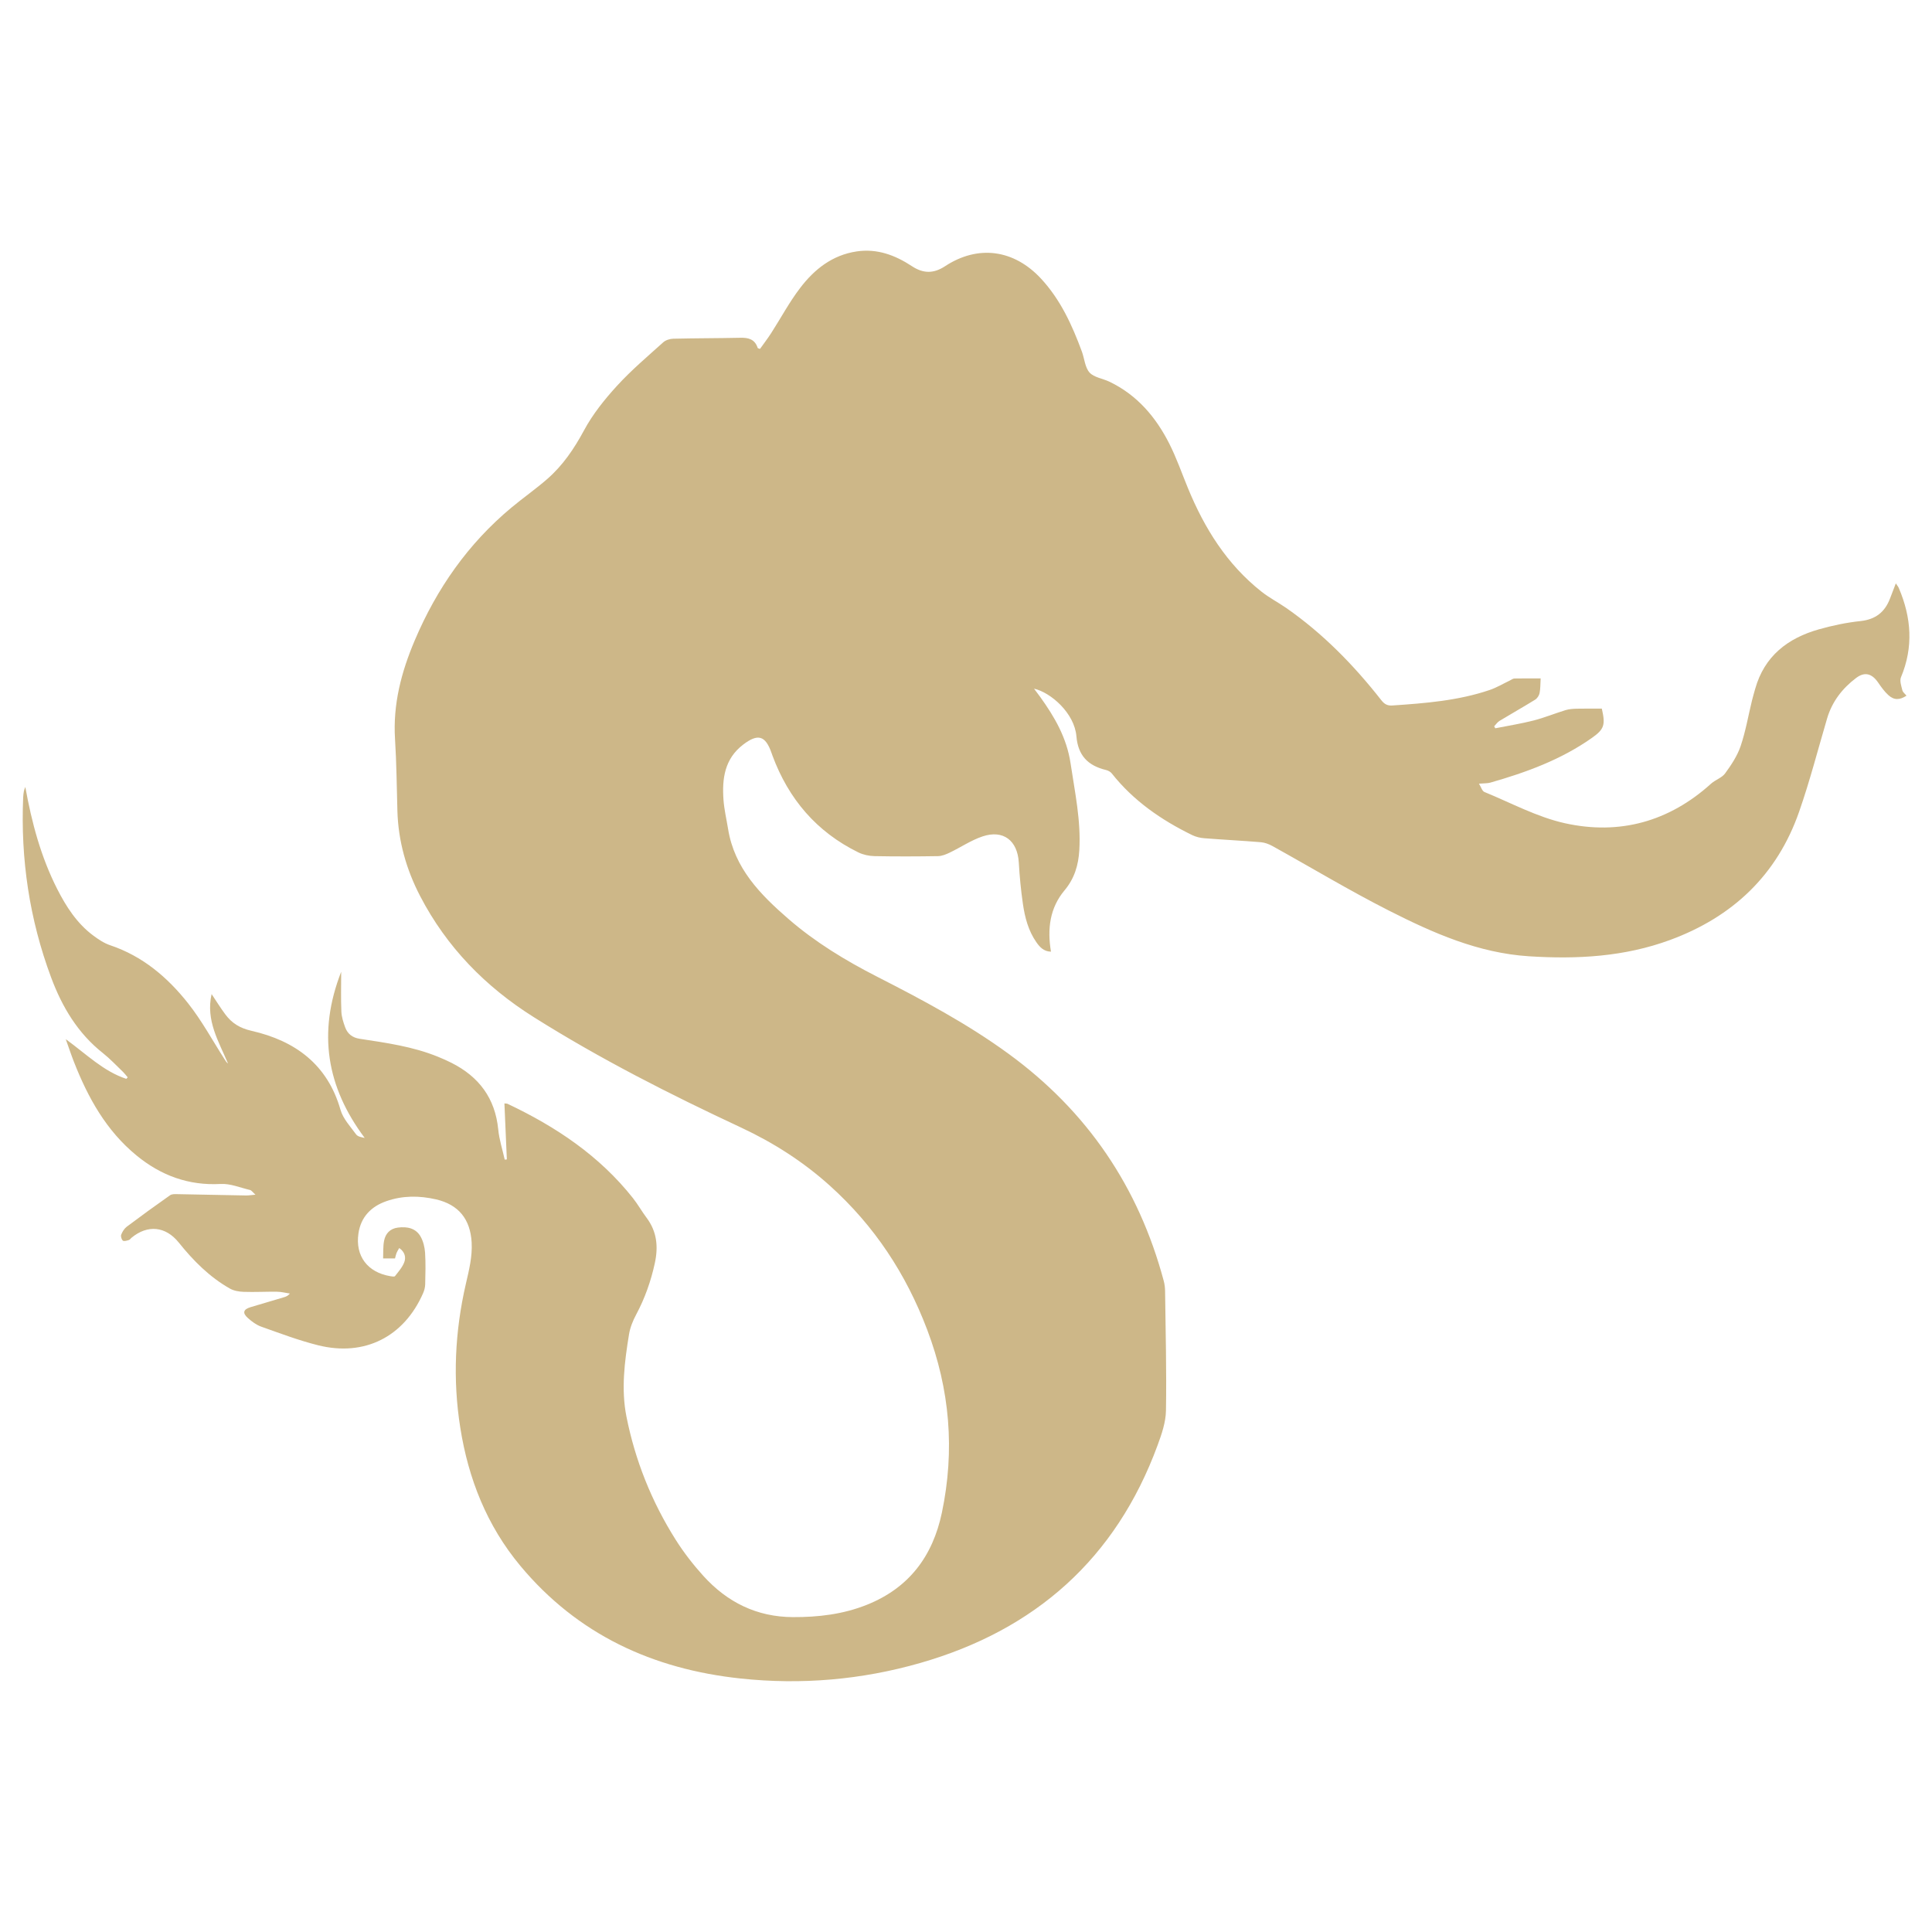
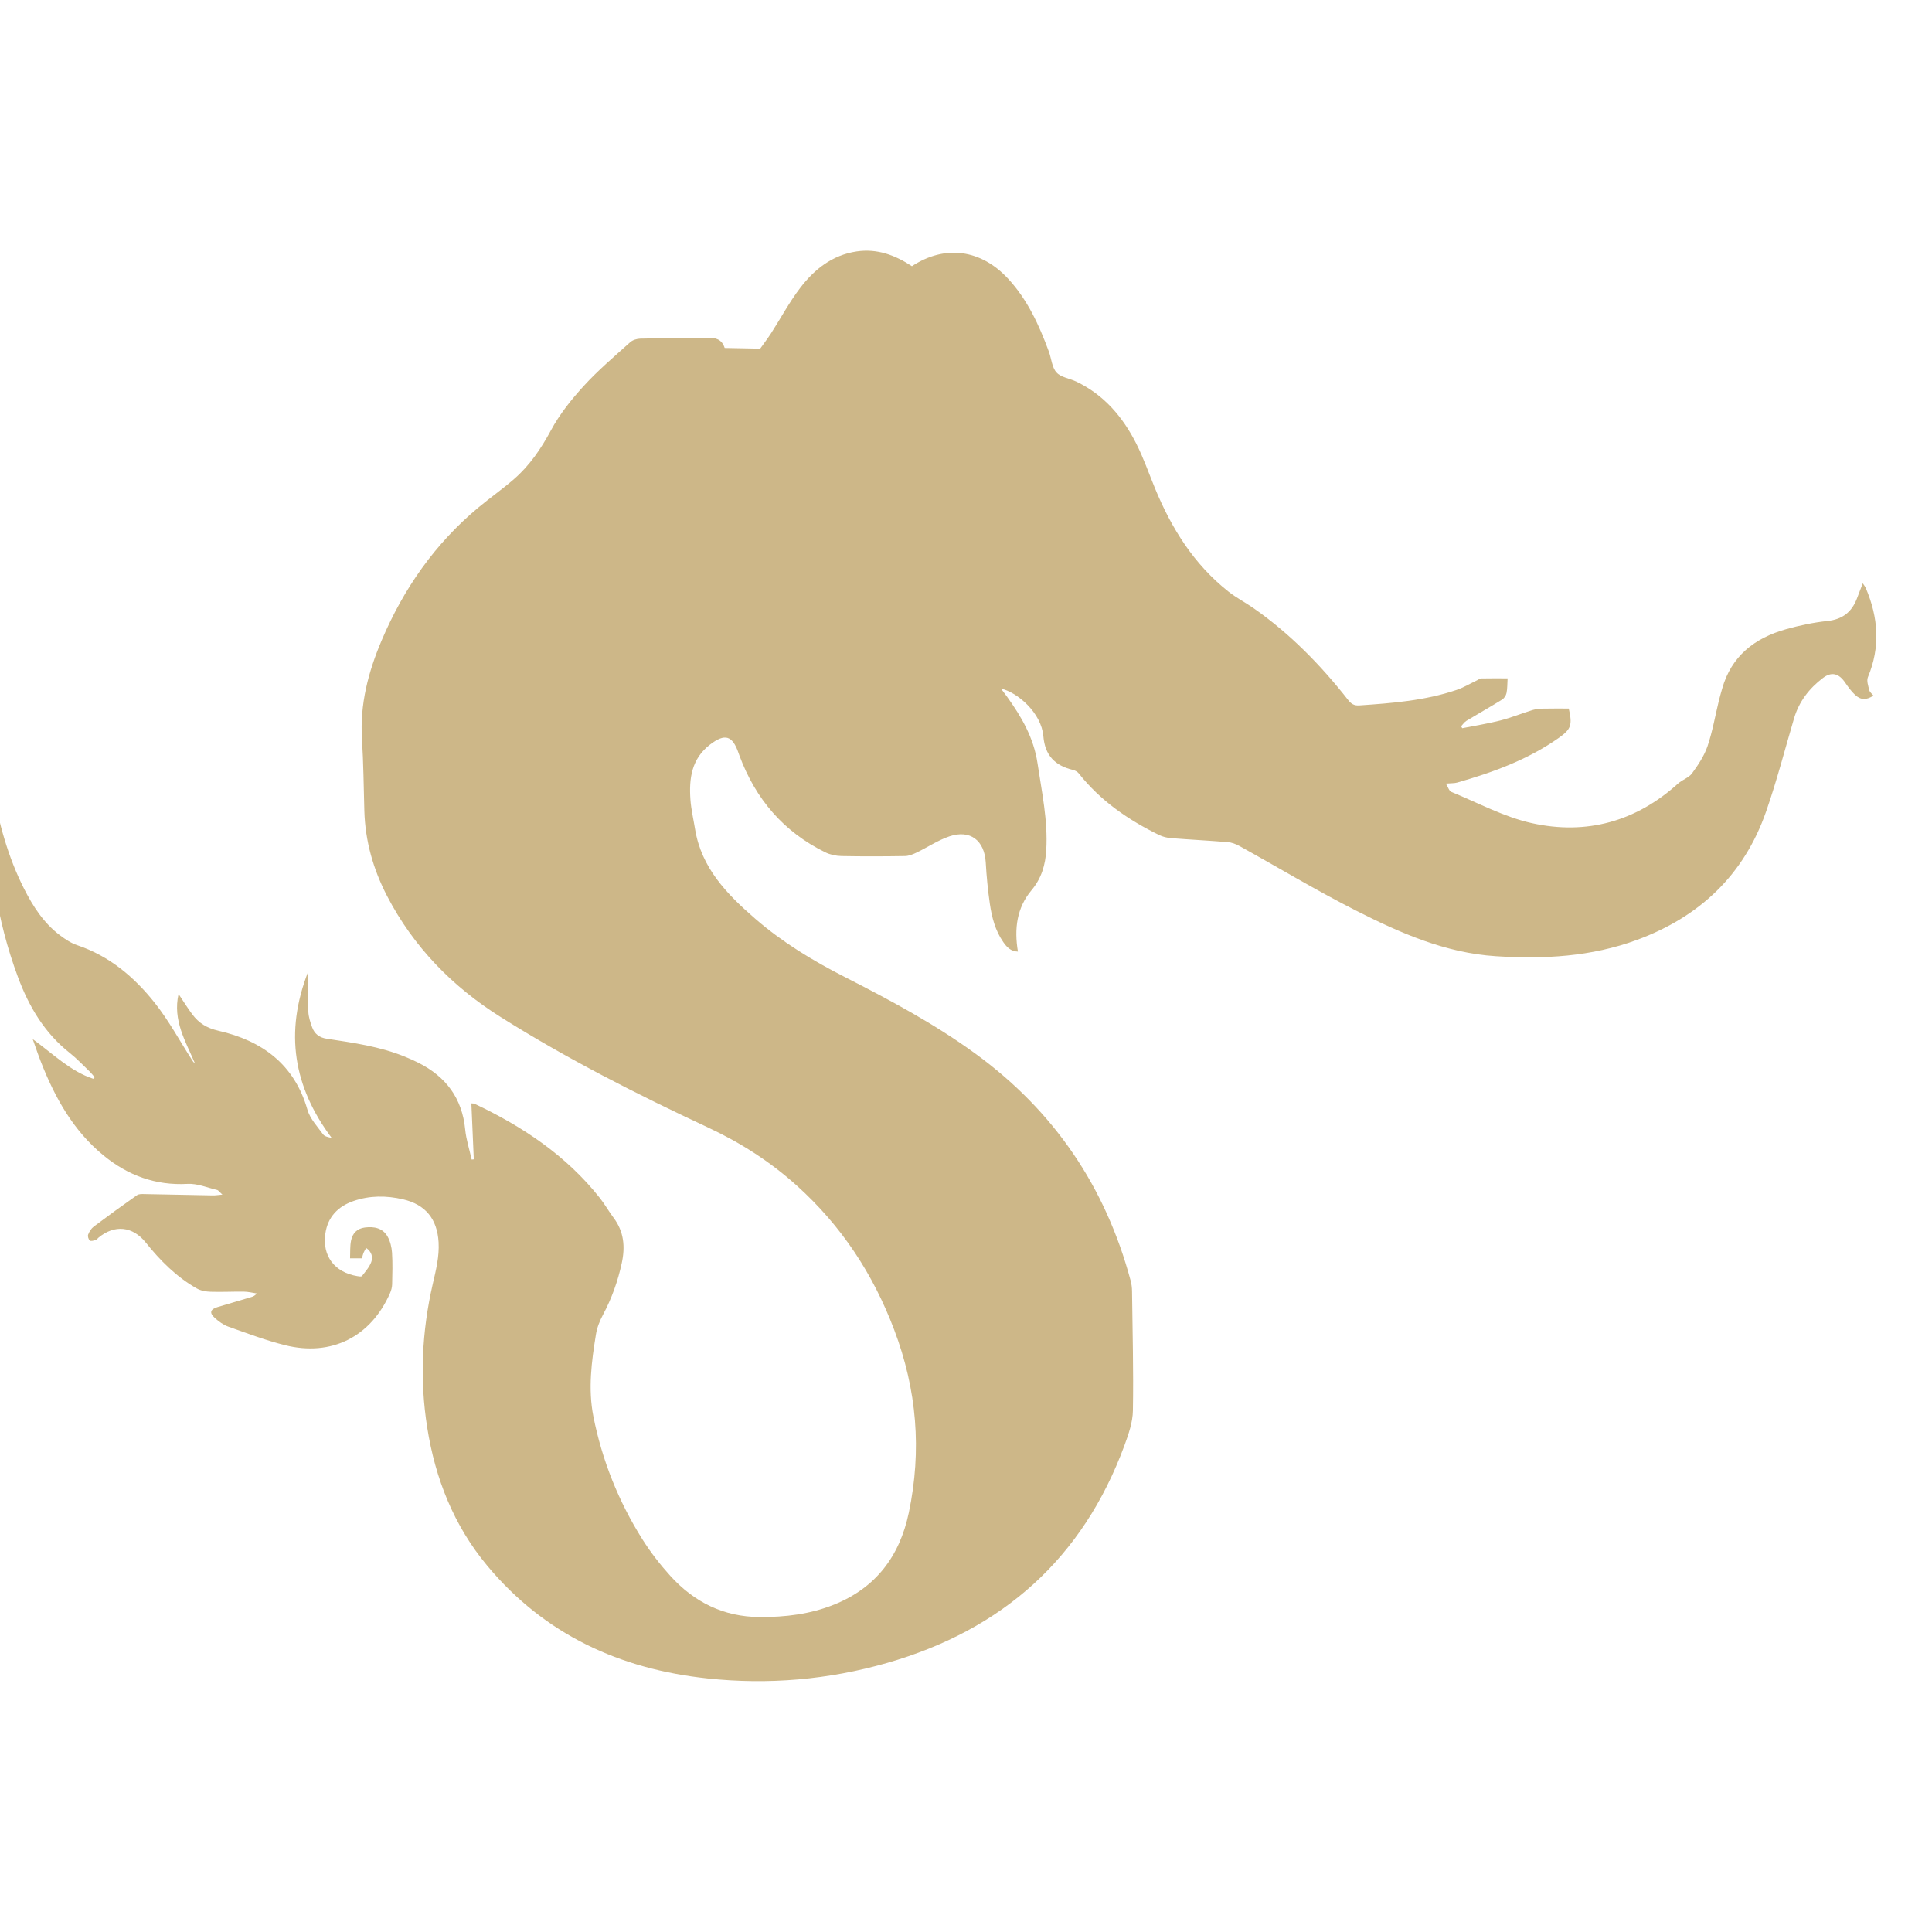
<svg xmlns="http://www.w3.org/2000/svg" version="1.1" id="图层_1" x="0px" y="0px" viewBox="0 0 512 512" style="enable-background:new 0 0 512 512;" xml:space="preserve">
  <style type="text/css">
	.st0{fill:#CDB788;}
</style>
-   <path class="st0" d="M201.41,92.46c0.99-1.39,2.03-2.74,2.95-4.17c2.56-3.98,4.8-8.19,7.66-11.94c3.77-4.96,8.52-8.75,15-9.72  c5.45-0.81,10.23,1,14.65,3.91c2.99,1.97,5.73,2.01,8.76,0.02c8.76-5.76,18.29-4.47,25.49,3.32c5.14,5.56,8.21,12.29,10.79,19.29  c0.69,1.87,0.81,4.19,2.03,5.55c1.18,1.31,3.48,1.58,5.24,2.42c7.37,3.52,12.36,9.41,15.94,16.52c1.9,3.77,3.29,7.79,4.9,11.7  c4.38,10.65,10.33,20.2,19.5,27.44c2.05,1.62,4.4,2.83,6.55,4.32c9.72,6.77,17.89,15.13,25.17,24.41c0.81,1.04,1.59,1.52,2.94,1.43  c8.72-0.59,17.43-1.27,25.78-4.1c1.87-0.63,3.6-1.68,5.39-2.53c0.39-0.18,0.77-0.51,1.16-0.52c2.29-0.05,4.58-0.02,6.98-0.02  c-0.09,1.45-0.04,2.7-0.29,3.9c-0.13,0.64-0.62,1.39-1.17,1.73c-3.12,1.93-6.32,3.73-9.46,5.63c-0.55,0.34-0.94,0.95-1.4,1.43  c0.1,0.17,0.2,0.35,0.3,0.52c3.38-0.67,6.8-1.21,10.14-2.06c2.88-0.74,5.66-1.89,8.51-2.76c0.93-0.28,1.95-0.34,2.93-0.37  c2.23-0.05,4.47-0.02,6.65-0.02c1,4.35,0.63,5.46-2.64,7.77c-8.17,5.76-17.39,9.13-26.9,11.84c-0.76,0.22-1.6,0.16-3.02,0.28  c0.58,0.93,0.85,1.96,1.44,2.2c7.08,2.9,13.99,6.66,21.37,8.29c14.43,3.19,27.57-0.42,38.7-10.49c1.14-1.03,2.86-1.54,3.72-2.72  c1.63-2.23,3.23-4.64,4.11-7.22c1.33-3.93,2.03-8.07,3.02-12.12c0.25-1.03,0.56-2.04,0.84-3.06c2.44-8.69,8.62-13.45,16.92-15.79  c3.58-1.01,7.28-1.79,10.98-2.18c3.97-0.42,6.44-2.35,7.82-5.94c0.49-1.28,0.98-2.56,1.55-4.05c0.33,0.5,0.64,0.85,0.81,1.27  c3.32,7.79,3.9,15.62,0.56,23.6c-0.4,0.95,0.09,2.32,0.36,3.45c0.13,0.54,0.72,0.96,1.1,1.44c-1.81,1.19-3.3,1.23-4.82-0.16  c-1.04-0.95-1.89-2.14-2.69-3.31c-1.64-2.39-3.55-2.96-5.86-1.21c-3.65,2.76-6.36,6.27-7.68,10.75c-2.43,8.24-4.57,16.57-7.4,24.67  c-5.85,16.78-17.6,27.88-34.18,33.99c-12.12,4.47-24.68,5.15-37.44,4.33c-13.41-0.86-25.39-6.17-37.06-12.09  c-10.5-5.32-20.6-11.42-30.9-17.12c-0.94-0.52-2.05-0.94-3.1-1.02c-4.98-0.41-9.96-0.66-14.94-1.05c-1.08-0.08-2.23-0.35-3.2-0.82  c-8.22-4.01-15.61-9.11-21.35-16.37c-0.34-0.43-0.96-0.76-1.5-0.89c-4.83-1.16-7.43-3.86-7.86-8.94  c-0.52-6.16-6.82-11.63-11.23-12.62c0.6,0.8,1.12,1.48,1.62,2.17c3.83,5.34,7.04,10.82,8.06,17.61c1.14,7.65,2.78,15.2,2.32,23  c-0.23,3.94-1.26,7.5-3.91,10.66c-3.9,4.65-4.62,10.2-3.6,16.26c-1.92-0.05-2.98-1.22-3.89-2.53c-2.12-3.04-3.03-6.56-3.55-10.14  c-0.53-3.63-0.88-7.31-1.09-10.97c-0.35-5.82-4.1-8.75-9.62-6.9c-3.03,1.02-5.76,2.88-8.67,4.28c-0.96,0.46-2.05,0.92-3.09,0.94  c-5.62,0.09-11.24,0.11-16.86,0c-1.44-0.03-2.99-0.36-4.28-0.99c-11.07-5.43-18.49-14.14-22.75-25.63c-0.09-0.23-0.17-0.47-0.25-0.7  c-1.62-4.67-3.62-5.22-7.53-2.23c-4.93,3.77-5.61,9.03-5.21,14.62c0.19,2.6,0.8,5.16,1.22,7.74c1.68,10.4,8.53,17.36,16.01,23.85  c7.11,6.16,15.1,11.01,23.46,15.28c12,6.13,23.88,12.44,34.81,20.41c20.87,15.21,34.51,35.32,41.17,60.21  c0.24,0.89,0.35,1.84,0.36,2.77c0.13,10.54,0.41,21.09,0.23,31.63c-0.05,3.08-1.14,6.24-2.23,9.2  c-11.04,29.99-32.37,48.91-62.87,57.66c-15.57,4.47-31.52,5.84-47.63,4.12c-23.26-2.48-43.2-11.64-58.39-29.89  c-8.84-10.62-13.75-23.03-15.89-36.58c-2.03-12.78-1.43-25.49,1.47-38.08c0.84-3.66,1.76-7.25,1.54-11.05  c-0.36-6.15-3.47-10-9.46-11.38c-4.39-1.01-8.8-1.03-13.11,0.47c-4.09,1.42-6.79,4.21-7.43,8.57c-0.88,5.98,2.43,10.32,8.45,11.32  c0.42,0.07,1.08,0.19,1.24-0.02c0.92-1.18,1.97-2.36,2.47-3.72c0.46-1.25,0.16-2.69-1.35-3.72c-0.27,0.49-0.54,0.88-0.71,1.31  c-0.18,0.45-0.27,0.94-0.4,1.44c-1,0-1.91,0-3.16,0c0.07-1.64-0.04-3.2,0.26-4.69c0.38-1.91,1.59-3.22,3.66-3.48  c2.45-0.31,4.74,0.12,6.03,2.41c0.7,1.25,1.07,2.8,1.17,4.24c0.18,2.8,0.1,5.61,0.03,8.42c-0.02,0.78-0.24,1.61-0.56,2.33  c-5.07,11.56-15.52,16.86-27.81,13.79c-5.12-1.28-10.09-3.16-15.07-4.93c-1.31-0.46-2.53-1.38-3.58-2.32  c-1.47-1.32-1.17-2.27,0.71-2.84c2.98-0.9,5.97-1.77,8.95-2.66c0.5-0.15,0.99-0.35,1.5-0.96c-1.14-0.17-2.27-0.47-3.42-0.48  c-2.93-0.04-5.87,0.13-8.8,0.03c-1.24-0.04-2.62-0.27-3.68-0.87c-5.4-3.06-9.7-7.4-13.55-12.2c-3.46-4.3-8.24-4.81-12.52-1.26  c-0.24,0.2-0.43,0.53-0.7,0.6c-0.52,0.15-1.28,0.4-1.58,0.16c-0.36-0.29-0.62-1.15-0.45-1.58c0.3-0.78,0.81-1.61,1.47-2.11  c3.78-2.84,7.61-5.62,11.48-8.34c0.49-0.34,1.31-0.31,1.97-0.29c6.06,0.1,12.11,0.24,18.16,0.35c0.64,0.01,1.29-0.1,2.5-0.21  c-0.76-0.68-1.05-1.15-1.43-1.24c-2.59-0.61-5.23-1.74-7.8-1.6c-8.53,0.47-15.84-2.26-22.29-7.55  c-8.01-6.56-12.85-15.29-16.56-24.74c-0.72-1.83-1.34-3.7-2.19-6.08c5.5,3.99,9.98,8.52,16.04,10.51c0.12-0.13,0.25-0.26,0.37-0.4  c-0.4-0.47-0.77-0.98-1.21-1.41c-1.76-1.68-3.43-3.48-5.33-4.99c-6.7-5.28-10.85-12.27-13.77-20.11  c-5.73-15.39-8.09-31.31-7.39-47.7c0.02-0.56,0.11-1.12,0.2-1.67c0.05-0.29,0.19-0.57,0.37-1.07c1.71,9.52,4.15,18.58,8.45,27.04  c2.39,4.7,5.23,9.11,9.53,12.32c1.38,1.03,2.9,2.05,4.52,2.59c8.55,2.87,15.15,8.46,20.58,15.31c3.69,4.65,6.55,9.97,9.78,14.99  c0.23,0.36,0.43,0.73,0.86,1.03c-2.47-5.83-5.94-11.42-4.35-18.39c1.27,1.9,2.37,3.68,3.62,5.36c1.74,2.34,3.85,3.67,6.97,4.38  c11.54,2.63,20.12,8.88,23.57,20.93c0.68,2.38,2.63,4.44,4.15,6.53c0.42,0.57,1.39,0.74,2.26,0.92  c-10.11-13.5-12.52-27.9-6.23-44.03c0,3.86-0.1,7.21,0.05,10.55c0.06,1.4,0.51,2.81,1,4.15c0.64,1.76,1.93,2.77,3.88,3.06  c7.02,1.07,14.07,2.04,20.72,4.76c1.21,0.49,2.41,1.02,3.58,1.61c7.28,3.67,11.58,9.38,12.39,17.66c0.26,2.69,1.13,5.33,1.72,7.99  c0.19-0.02,0.37-0.04,0.56-0.06c-0.21-4.9-0.42-9.79-0.64-14.83c0.32,0.04,0.63,0,0.87,0.12c12.78,6.04,24.32,13.75,33.19,24.97  c1.31,1.66,2.35,3.53,3.62,5.22c2.76,3.67,3.12,7.7,2.17,12.05c-1.04,4.78-2.65,9.32-4.96,13.64c-0.86,1.61-1.58,3.4-1.87,5.19  c-1.18,7.22-2.12,14.54-0.69,21.77c2.31,11.64,6.68,22.56,13.02,32.61c2.15,3.41,4.66,6.65,7.37,9.64  c6.32,6.97,14.14,10.88,23.73,10.92c6.74,0.03,13.32-0.75,19.61-3.27c11.13-4.45,17.44-12.84,19.87-24.4  c3.47-16.54,2.14-32.56-3.88-48.46c-5.62-14.87-14.04-27.6-25.79-38.19c-7.05-6.35-14.96-11.41-23.55-15.42  c-18.82-8.79-37.32-18.17-54.92-29.25c-12.83-8.07-23.1-18.57-30.12-32.08c-3.67-7.06-5.8-14.56-6.03-22.55  c-0.18-6.36-0.23-12.73-0.63-19.08c-0.58-9.2,1.67-17.77,5.22-26.13c5.82-13.72,14.13-25.62,25.62-35.2  c3.11-2.59,6.45-4.92,9.5-7.58c4.13-3.6,7.12-8.02,9.74-12.88c2.3-4.28,5.45-8.21,8.74-11.81c3.77-4.13,8.09-7.78,12.26-11.54  c0.66-0.59,1.77-0.93,2.68-0.95c5.93-0.14,11.86-0.12,17.79-0.25c2.13-0.05,3.83,0.4,4.57,2.72C201,92.35,201.2,92.4,201.41,92.46z" />
+   <path class="st0" d="M201.41,92.46c0.99-1.39,2.03-2.74,2.95-4.17c2.56-3.98,4.8-8.19,7.66-11.94c3.77-4.96,8.52-8.75,15-9.72  c5.45-0.81,10.23,1,14.65,3.91c8.76-5.76,18.29-4.47,25.49,3.32c5.14,5.56,8.21,12.29,10.79,19.29  c0.69,1.87,0.81,4.19,2.03,5.55c1.18,1.31,3.48,1.58,5.24,2.42c7.37,3.52,12.36,9.41,15.94,16.52c1.9,3.77,3.29,7.79,4.9,11.7  c4.38,10.65,10.33,20.2,19.5,27.44c2.05,1.62,4.4,2.83,6.55,4.32c9.72,6.77,17.89,15.13,25.17,24.41c0.81,1.04,1.59,1.52,2.94,1.43  c8.72-0.59,17.43-1.27,25.78-4.1c1.87-0.63,3.6-1.68,5.39-2.53c0.39-0.18,0.77-0.51,1.16-0.52c2.29-0.05,4.58-0.02,6.98-0.02  c-0.09,1.45-0.04,2.7-0.29,3.9c-0.13,0.64-0.62,1.39-1.17,1.73c-3.12,1.93-6.32,3.73-9.46,5.63c-0.55,0.34-0.94,0.95-1.4,1.43  c0.1,0.17,0.2,0.35,0.3,0.52c3.38-0.67,6.8-1.21,10.14-2.06c2.88-0.74,5.66-1.89,8.51-2.76c0.93-0.28,1.95-0.34,2.93-0.37  c2.23-0.05,4.47-0.02,6.65-0.02c1,4.35,0.63,5.46-2.64,7.77c-8.17,5.76-17.39,9.13-26.9,11.84c-0.76,0.22-1.6,0.16-3.02,0.28  c0.58,0.93,0.85,1.96,1.44,2.2c7.08,2.9,13.99,6.66,21.37,8.29c14.43,3.19,27.57-0.42,38.7-10.49c1.14-1.03,2.86-1.54,3.72-2.72  c1.63-2.23,3.23-4.64,4.11-7.22c1.33-3.93,2.03-8.07,3.02-12.12c0.25-1.03,0.56-2.04,0.84-3.06c2.44-8.69,8.62-13.45,16.92-15.79  c3.58-1.01,7.28-1.79,10.98-2.18c3.97-0.42,6.44-2.35,7.82-5.94c0.49-1.28,0.98-2.56,1.55-4.05c0.33,0.5,0.64,0.85,0.81,1.27  c3.32,7.79,3.9,15.62,0.56,23.6c-0.4,0.95,0.09,2.32,0.36,3.45c0.13,0.54,0.72,0.96,1.1,1.44c-1.81,1.19-3.3,1.23-4.82-0.16  c-1.04-0.95-1.89-2.14-2.69-3.31c-1.64-2.39-3.55-2.96-5.86-1.21c-3.65,2.76-6.36,6.27-7.68,10.75c-2.43,8.24-4.57,16.57-7.4,24.67  c-5.85,16.78-17.6,27.88-34.18,33.99c-12.12,4.47-24.68,5.15-37.44,4.33c-13.41-0.86-25.39-6.17-37.06-12.09  c-10.5-5.32-20.6-11.42-30.9-17.12c-0.94-0.52-2.05-0.94-3.1-1.02c-4.98-0.41-9.96-0.66-14.94-1.05c-1.08-0.08-2.23-0.35-3.2-0.82  c-8.22-4.01-15.61-9.11-21.35-16.37c-0.34-0.43-0.96-0.76-1.5-0.89c-4.83-1.16-7.43-3.86-7.86-8.94  c-0.52-6.16-6.82-11.63-11.23-12.62c0.6,0.8,1.12,1.48,1.62,2.17c3.83,5.34,7.04,10.82,8.06,17.61c1.14,7.65,2.78,15.2,2.32,23  c-0.23,3.94-1.26,7.5-3.91,10.66c-3.9,4.65-4.62,10.2-3.6,16.26c-1.92-0.05-2.98-1.22-3.89-2.53c-2.12-3.04-3.03-6.56-3.55-10.14  c-0.53-3.63-0.88-7.31-1.09-10.97c-0.35-5.82-4.1-8.75-9.62-6.9c-3.03,1.02-5.76,2.88-8.67,4.28c-0.96,0.46-2.05,0.92-3.09,0.94  c-5.62,0.09-11.24,0.11-16.86,0c-1.44-0.03-2.99-0.36-4.28-0.99c-11.07-5.43-18.49-14.14-22.75-25.63c-0.09-0.23-0.17-0.47-0.25-0.7  c-1.62-4.67-3.62-5.22-7.53-2.23c-4.93,3.77-5.61,9.03-5.21,14.62c0.19,2.6,0.8,5.16,1.22,7.74c1.68,10.4,8.53,17.36,16.01,23.85  c7.11,6.16,15.1,11.01,23.46,15.28c12,6.13,23.88,12.44,34.81,20.41c20.87,15.21,34.51,35.32,41.17,60.21  c0.24,0.89,0.35,1.84,0.36,2.77c0.13,10.54,0.41,21.09,0.23,31.63c-0.05,3.08-1.14,6.24-2.23,9.2  c-11.04,29.99-32.37,48.91-62.87,57.66c-15.57,4.47-31.52,5.84-47.63,4.12c-23.26-2.48-43.2-11.64-58.39-29.89  c-8.84-10.62-13.75-23.03-15.89-36.58c-2.03-12.78-1.43-25.49,1.47-38.08c0.84-3.66,1.76-7.25,1.54-11.05  c-0.36-6.15-3.47-10-9.46-11.38c-4.39-1.01-8.8-1.03-13.11,0.47c-4.09,1.42-6.79,4.21-7.43,8.57c-0.88,5.98,2.43,10.32,8.45,11.32  c0.42,0.07,1.08,0.19,1.24-0.02c0.92-1.18,1.97-2.36,2.47-3.72c0.46-1.25,0.16-2.69-1.35-3.72c-0.27,0.49-0.54,0.88-0.71,1.31  c-0.18,0.45-0.27,0.94-0.4,1.44c-1,0-1.91,0-3.16,0c0.07-1.64-0.04-3.2,0.26-4.69c0.38-1.91,1.59-3.22,3.66-3.48  c2.45-0.31,4.74,0.12,6.03,2.41c0.7,1.25,1.07,2.8,1.17,4.24c0.18,2.8,0.1,5.61,0.03,8.42c-0.02,0.78-0.24,1.61-0.56,2.33  c-5.07,11.56-15.52,16.86-27.81,13.79c-5.12-1.28-10.09-3.16-15.07-4.93c-1.31-0.46-2.53-1.38-3.58-2.32  c-1.47-1.32-1.17-2.27,0.71-2.84c2.98-0.9,5.97-1.77,8.95-2.66c0.5-0.15,0.99-0.35,1.5-0.96c-1.14-0.17-2.27-0.47-3.42-0.48  c-2.93-0.04-5.87,0.13-8.8,0.03c-1.24-0.04-2.62-0.27-3.68-0.87c-5.4-3.06-9.7-7.4-13.55-12.2c-3.46-4.3-8.24-4.81-12.52-1.26  c-0.24,0.2-0.43,0.53-0.7,0.6c-0.52,0.15-1.28,0.4-1.58,0.16c-0.36-0.29-0.62-1.15-0.45-1.58c0.3-0.78,0.81-1.61,1.47-2.11  c3.78-2.84,7.61-5.62,11.48-8.34c0.49-0.34,1.31-0.31,1.97-0.29c6.06,0.1,12.11,0.24,18.16,0.35c0.64,0.01,1.29-0.1,2.5-0.21  c-0.76-0.68-1.05-1.15-1.43-1.24c-2.59-0.61-5.23-1.74-7.8-1.6c-8.53,0.47-15.84-2.26-22.29-7.55  c-8.01-6.56-12.85-15.29-16.56-24.74c-0.72-1.83-1.34-3.7-2.19-6.08c5.5,3.99,9.98,8.52,16.04,10.51c0.12-0.13,0.25-0.26,0.37-0.4  c-0.4-0.47-0.77-0.98-1.21-1.41c-1.76-1.68-3.43-3.48-5.33-4.99c-6.7-5.28-10.85-12.27-13.77-20.11  c-5.73-15.39-8.09-31.31-7.39-47.7c0.02-0.56,0.11-1.12,0.2-1.67c0.05-0.29,0.19-0.57,0.37-1.07c1.71,9.52,4.15,18.58,8.45,27.04  c2.39,4.7,5.23,9.11,9.53,12.32c1.38,1.03,2.9,2.05,4.52,2.59c8.55,2.87,15.15,8.46,20.58,15.31c3.69,4.65,6.55,9.97,9.78,14.99  c0.23,0.36,0.43,0.73,0.86,1.03c-2.47-5.83-5.94-11.42-4.35-18.39c1.27,1.9,2.37,3.68,3.62,5.36c1.74,2.34,3.85,3.67,6.97,4.38  c11.54,2.63,20.12,8.88,23.57,20.93c0.68,2.38,2.63,4.44,4.15,6.53c0.42,0.57,1.39,0.74,2.26,0.92  c-10.11-13.5-12.52-27.9-6.23-44.03c0,3.86-0.1,7.21,0.05,10.55c0.06,1.4,0.51,2.81,1,4.15c0.64,1.76,1.93,2.77,3.88,3.06  c7.02,1.07,14.07,2.04,20.72,4.76c1.21,0.49,2.41,1.02,3.58,1.61c7.28,3.67,11.58,9.38,12.39,17.66c0.26,2.69,1.13,5.33,1.72,7.99  c0.19-0.02,0.37-0.04,0.56-0.06c-0.21-4.9-0.42-9.79-0.64-14.83c0.32,0.04,0.63,0,0.87,0.12c12.78,6.04,24.32,13.75,33.19,24.97  c1.31,1.66,2.35,3.53,3.62,5.22c2.76,3.67,3.12,7.7,2.17,12.05c-1.04,4.78-2.65,9.32-4.96,13.64c-0.86,1.61-1.58,3.4-1.87,5.19  c-1.18,7.22-2.12,14.54-0.69,21.77c2.31,11.64,6.68,22.56,13.02,32.61c2.15,3.41,4.66,6.65,7.37,9.64  c6.32,6.97,14.14,10.88,23.73,10.92c6.74,0.03,13.32-0.75,19.61-3.27c11.13-4.45,17.44-12.84,19.87-24.4  c3.47-16.54,2.14-32.56-3.88-48.46c-5.62-14.87-14.04-27.6-25.79-38.19c-7.05-6.35-14.96-11.41-23.55-15.42  c-18.82-8.79-37.32-18.17-54.92-29.25c-12.83-8.07-23.1-18.57-30.12-32.08c-3.67-7.06-5.8-14.56-6.03-22.55  c-0.18-6.36-0.23-12.73-0.63-19.08c-0.58-9.2,1.67-17.77,5.22-26.13c5.82-13.72,14.13-25.62,25.62-35.2  c3.11-2.59,6.45-4.92,9.5-7.58c4.13-3.6,7.12-8.02,9.74-12.88c2.3-4.28,5.45-8.21,8.74-11.81c3.77-4.13,8.09-7.78,12.26-11.54  c0.66-0.59,1.77-0.93,2.68-0.95c5.93-0.14,11.86-0.12,17.79-0.25c2.13-0.05,3.83,0.4,4.57,2.72C201,92.35,201.2,92.4,201.41,92.46z" />
</svg>